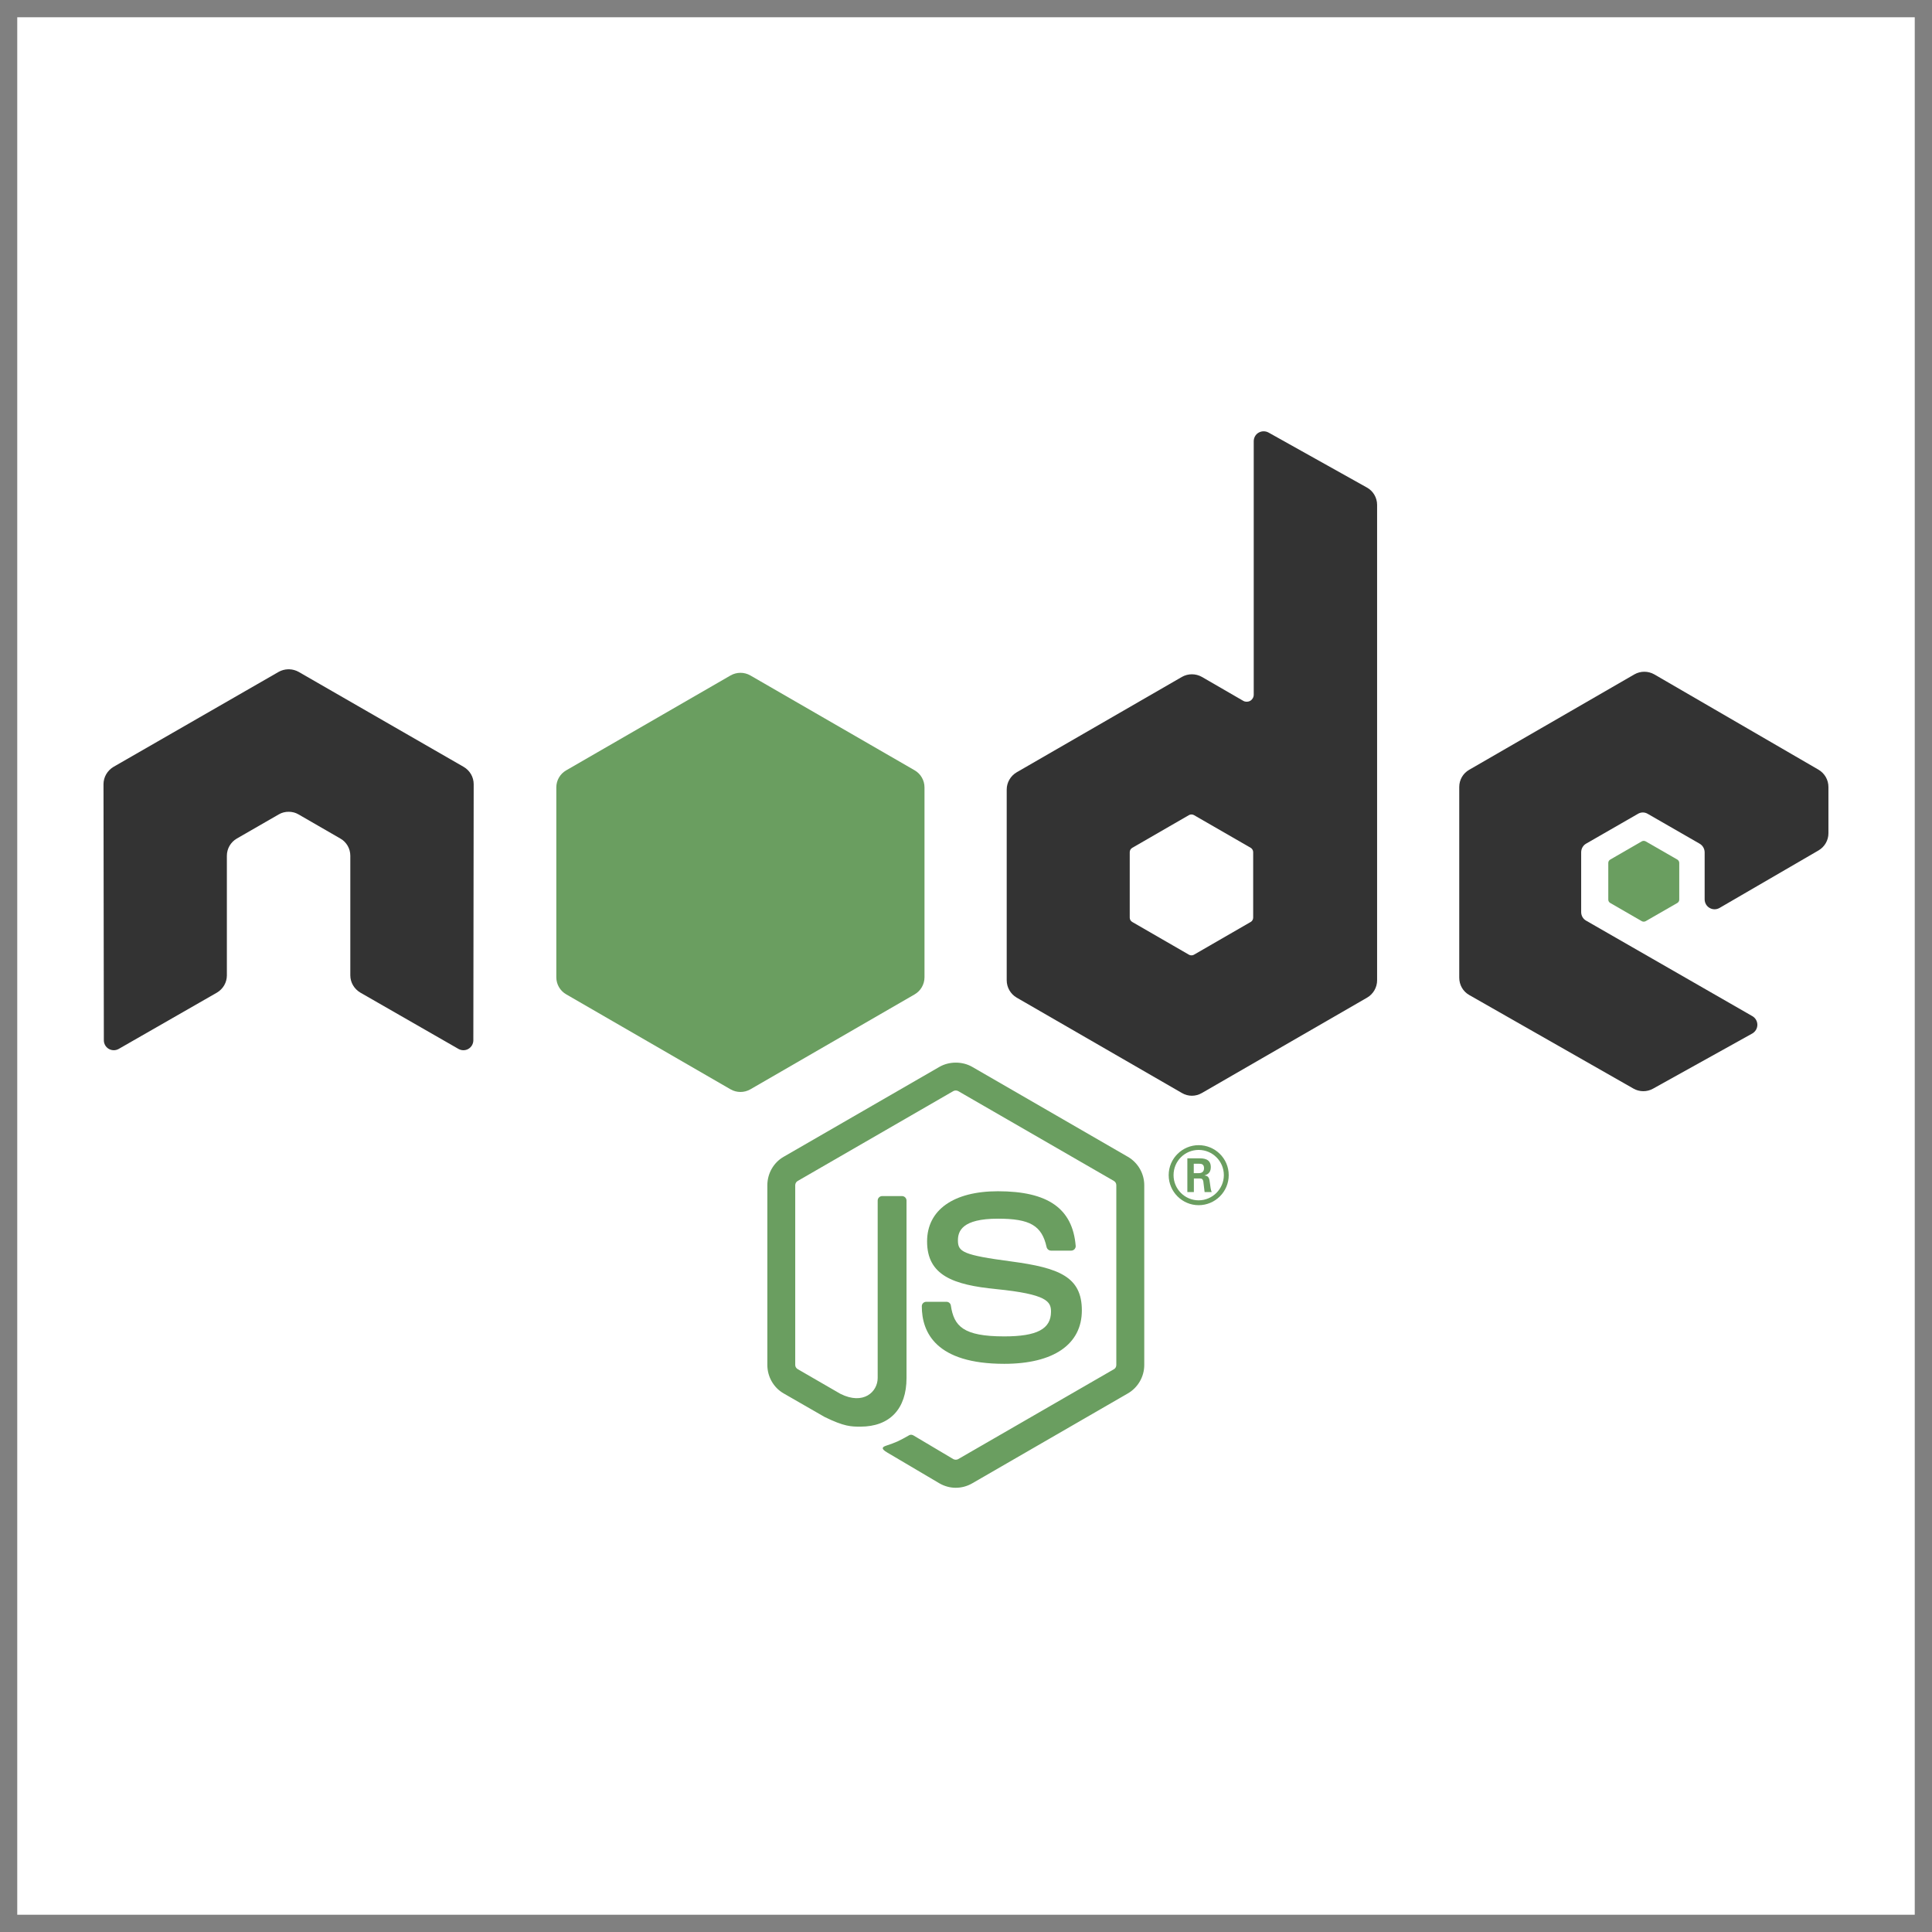
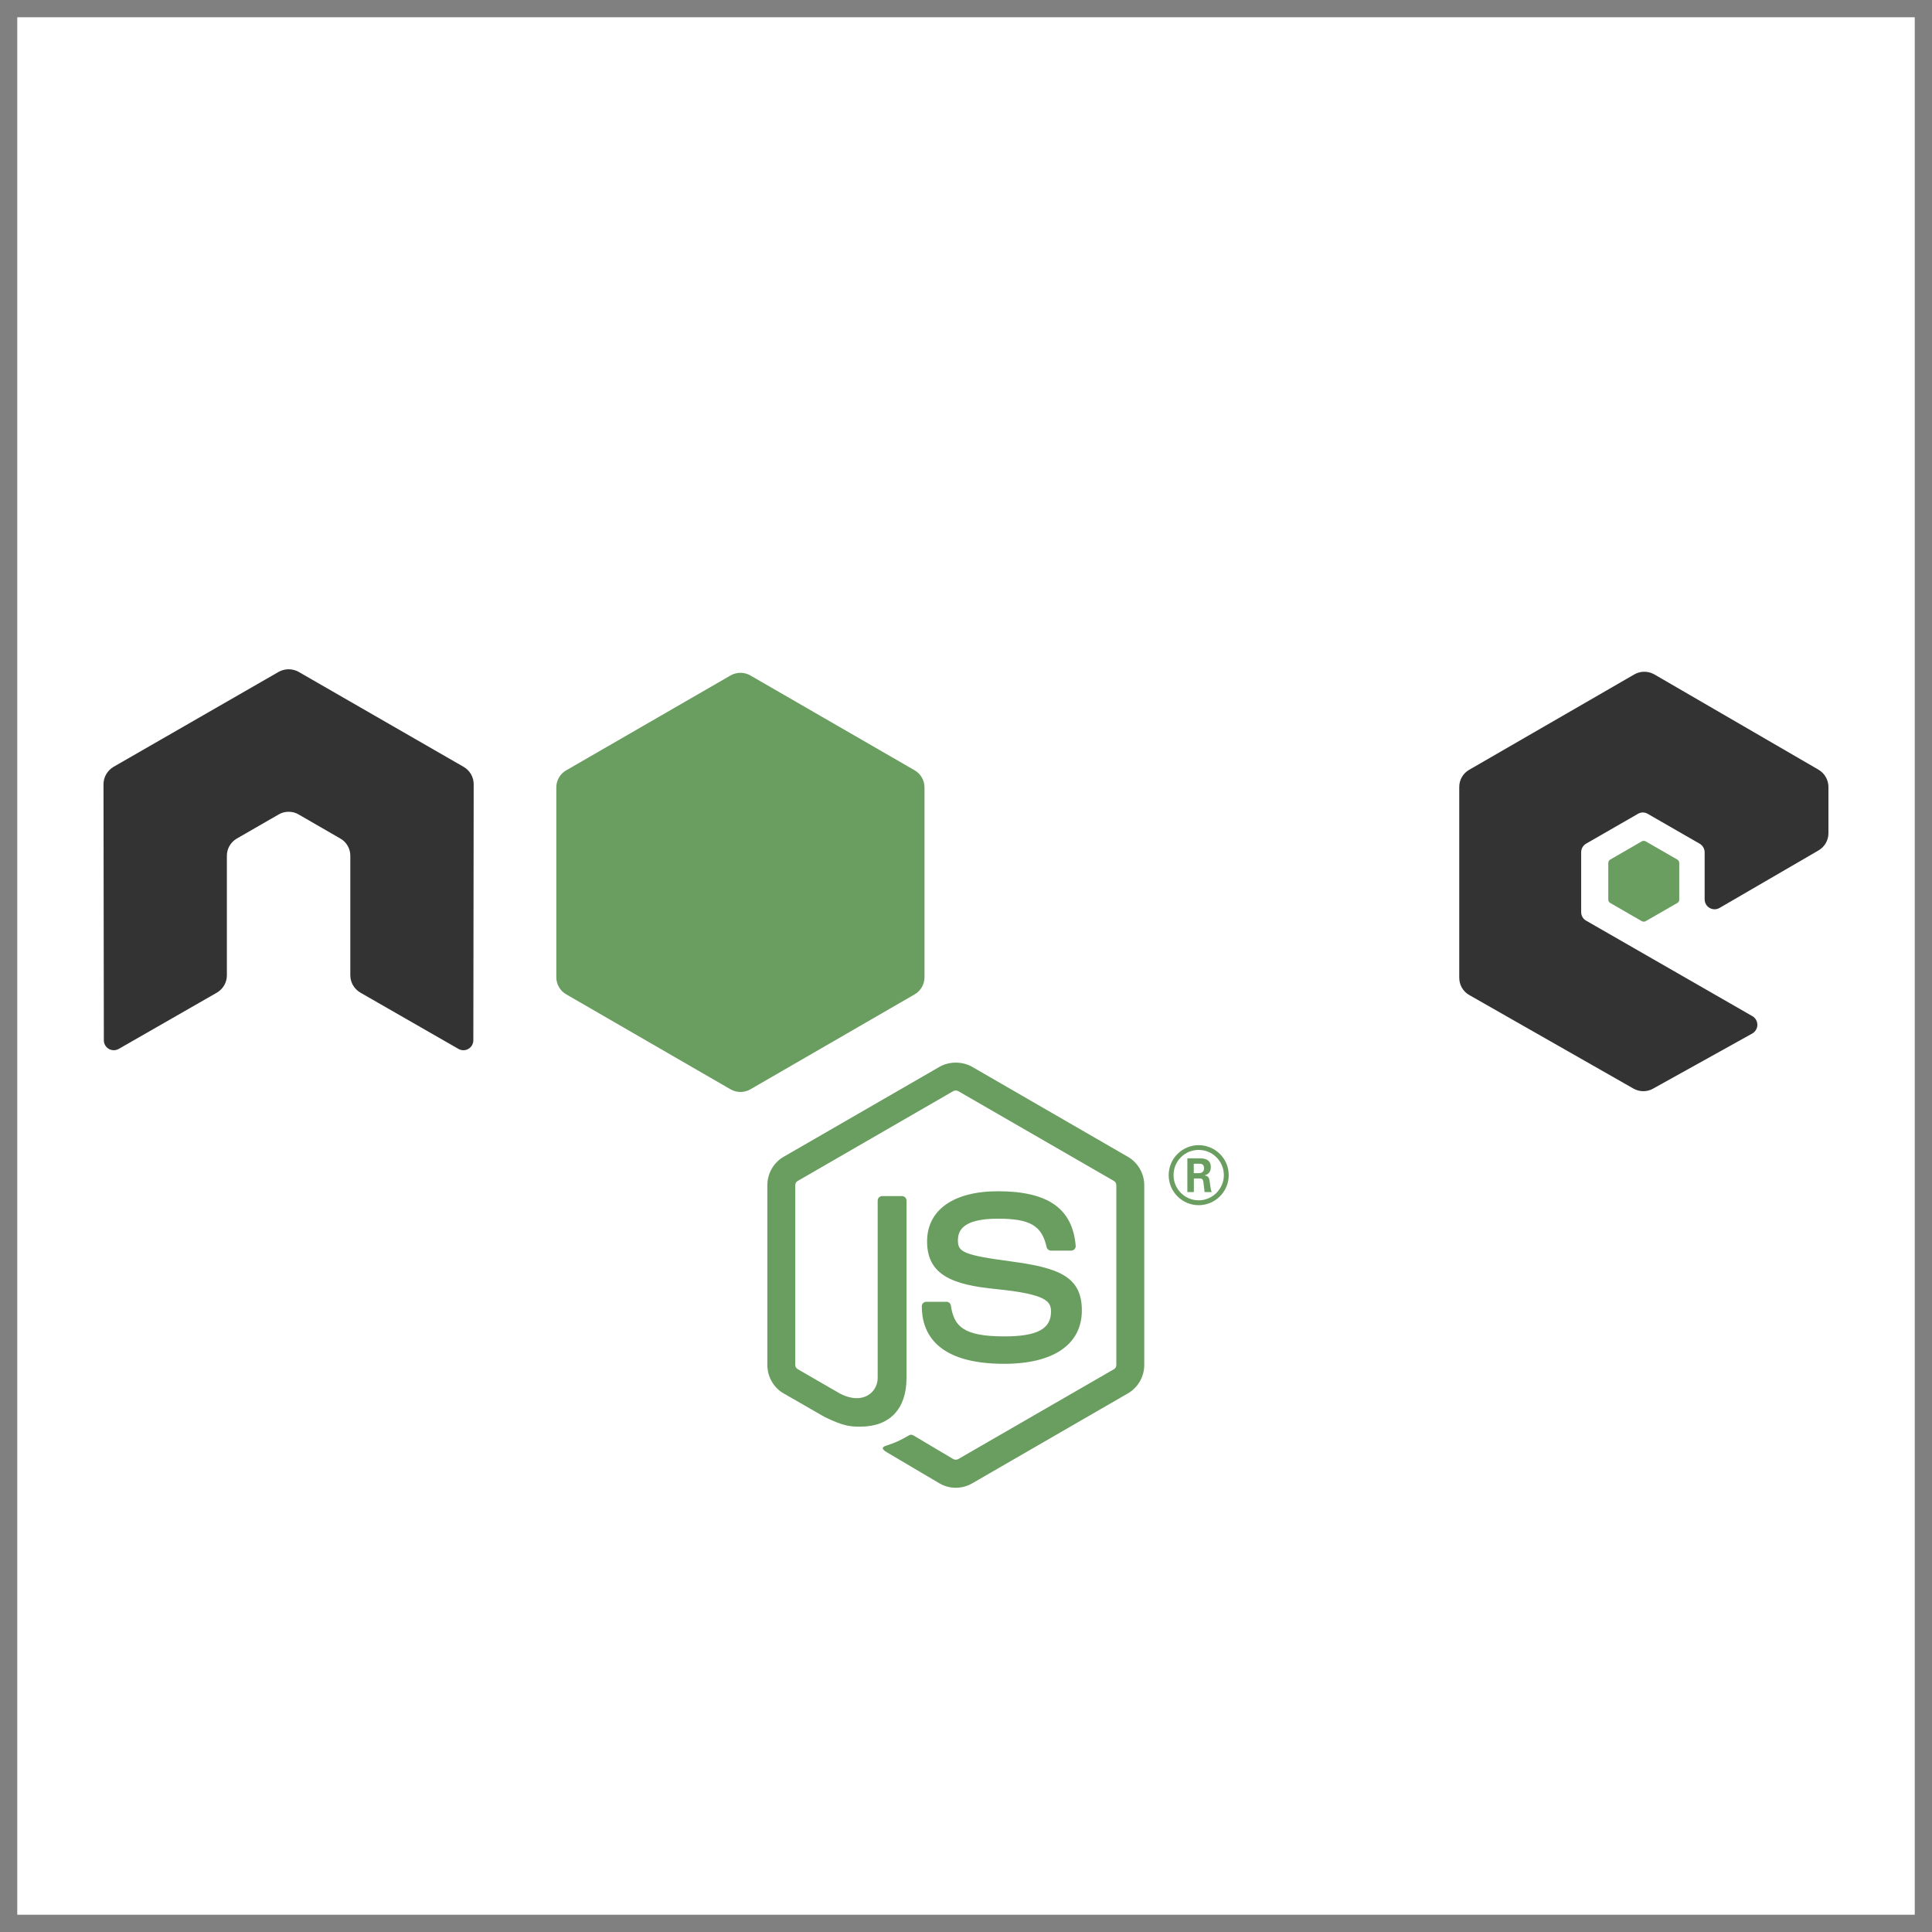
<svg xmlns="http://www.w3.org/2000/svg" width="56" height="56" viewBox="0 0 56 56" fill="none">
  <rect x="0" y="0" width="56" height="56" fill="#808080" stroke="none" />
  <g clip-path="url(#clip0_5136_8780)">
    <rect width="55" height="55" transform="translate(0.5 0.5)" fill="white" />
    <path d="M27.702 43.124C27.538 43.124 27.375 43.079 27.231 42.996L25.722 42.105C25.497 41.977 25.606 41.932 25.68 41.906C25.981 41.804 26.042 41.778 26.362 41.596C26.398 41.58 26.439 41.586 26.474 41.605L27.634 42.294C27.676 42.316 27.734 42.316 27.772 42.294L32.29 39.686C32.331 39.664 32.357 39.615 32.357 39.564V34.355C32.357 34.303 32.331 34.255 32.286 34.23L27.772 31.625C27.73 31.603 27.676 31.603 27.634 31.625L23.123 34.23C23.078 34.255 23.05 34.303 23.05 34.355V39.564C23.05 39.615 23.078 39.66 23.123 39.686L24.36 40.401C25.03 40.737 25.44 40.34 25.44 39.942V34.8C25.44 34.726 25.5 34.669 25.571 34.669H26.145C26.215 34.669 26.276 34.726 26.276 34.8V39.942C26.276 40.839 25.789 41.352 24.94 41.352C24.677 41.352 24.472 41.352 23.899 41.07L22.713 40.388C22.422 40.221 22.242 39.904 22.242 39.564V34.355C22.242 34.015 22.422 33.698 22.713 33.531L27.231 30.923C27.516 30.76 27.894 30.76 28.179 30.923L32.693 33.531C32.985 33.701 33.167 34.015 33.167 34.355V39.564C33.167 39.904 32.985 40.218 32.693 40.388L28.179 42.996C28.035 43.079 27.871 43.124 27.702 43.124Z" fill="#6A9E60" />
    <path d="M29.109 39.531C27.132 39.531 26.719 38.624 26.719 37.861C26.719 37.791 26.776 37.733 26.85 37.733H27.433C27.497 37.733 27.552 37.778 27.561 37.842C27.651 38.438 27.914 38.736 29.109 38.736C30.06 38.736 30.464 38.521 30.464 38.018C30.464 37.727 30.349 37.512 28.872 37.365C27.635 37.243 26.872 36.971 26.872 35.984C26.872 35.071 27.638 34.529 28.926 34.529C30.374 34.529 31.089 35.029 31.179 36.109C31.185 36.144 31.169 36.179 31.146 36.208C31.121 36.234 31.086 36.25 31.05 36.25H30.464C30.403 36.25 30.349 36.205 30.336 36.147C30.198 35.523 29.855 35.324 28.926 35.324C27.888 35.324 27.766 35.683 27.766 35.955C27.766 36.285 27.911 36.378 29.314 36.564C30.701 36.75 31.358 37.009 31.358 37.983C31.358 38.967 30.538 39.531 29.109 39.531Z" fill="#6A9E60" />
    <path d="M35.615 34.062C35.615 34.542 35.224 34.933 34.743 34.933C34.269 34.933 33.875 34.545 33.875 34.062C33.875 33.571 34.279 33.193 34.743 33.193C35.214 33.193 35.615 33.571 35.615 34.062ZM34.016 34.062C34.016 34.465 34.343 34.792 34.743 34.792C35.147 34.792 35.474 34.459 35.474 34.062C35.474 33.655 35.144 33.331 34.743 33.331C34.346 33.331 34.016 33.651 34.016 34.062ZM34.416 33.575H34.753C34.868 33.575 35.096 33.575 35.096 33.831C35.096 34.01 34.98 34.049 34.91 34.071C35.044 34.081 35.054 34.167 35.07 34.292C35.08 34.372 35.096 34.504 35.121 34.552H34.916C34.91 34.504 34.878 34.257 34.878 34.241C34.865 34.187 34.846 34.158 34.775 34.158H34.605V34.552H34.416V33.575ZM34.602 34.004H34.753C34.878 34.004 34.9 33.914 34.9 33.863C34.9 33.732 34.807 33.732 34.759 33.732H34.602V34.004Z" fill="#6A9E60" />
    <path fill-rule="evenodd" clip-rule="evenodd" d="M13.73 22.732C13.73 22.524 13.621 22.335 13.441 22.229L8.655 19.474C8.575 19.429 8.482 19.404 8.392 19.4C8.383 19.4 8.347 19.4 8.341 19.4C8.251 19.404 8.158 19.429 8.078 19.474L3.288 22.229C3.112 22.335 3 22.524 3 22.732L3.01 30.153C3.01 30.255 3.064 30.351 3.154 30.403C3.244 30.454 3.352 30.454 3.442 30.403L6.287 28.772C6.467 28.666 6.576 28.477 6.576 28.272V24.805C6.576 24.597 6.688 24.408 6.864 24.306L8.078 23.607C8.168 23.553 8.267 23.53 8.367 23.53C8.466 23.53 8.565 23.553 8.655 23.607L9.866 24.306C10.045 24.408 10.154 24.597 10.154 24.805V28.272C10.154 28.477 10.266 28.666 10.446 28.772L13.288 30.403C13.377 30.454 13.49 30.454 13.576 30.403C13.666 30.351 13.72 30.255 13.72 30.153L13.73 22.732Z" fill="#333333" />
-     <path fill-rule="evenodd" clip-rule="evenodd" d="M36.77 12.538C36.68 12.489 36.571 12.489 36.481 12.541C36.392 12.592 36.34 12.688 36.34 12.791V20.137C36.34 20.211 36.299 20.278 36.238 20.314C36.174 20.349 36.097 20.349 36.036 20.314L34.838 19.621C34.658 19.519 34.437 19.519 34.258 19.621L29.468 22.386C29.292 22.489 29.18 22.681 29.18 22.886V28.416C29.18 28.621 29.292 28.813 29.468 28.916L34.258 31.681C34.437 31.787 34.658 31.787 34.838 31.681L39.628 28.916C39.804 28.813 39.916 28.621 39.916 28.416V14.633C39.916 14.425 39.801 14.229 39.618 14.13L36.77 12.538ZM36.324 26.599C36.324 26.651 36.295 26.699 36.251 26.724L34.607 27.673C34.562 27.698 34.508 27.698 34.463 27.673L32.819 26.724C32.775 26.699 32.746 26.651 32.746 26.599V24.7C32.746 24.648 32.775 24.6 32.819 24.575L34.463 23.626C34.508 23.601 34.562 23.601 34.607 23.626L36.254 24.575C36.295 24.6 36.324 24.648 36.324 24.7V26.599Z" fill="#333333" />
    <path fill-rule="evenodd" clip-rule="evenodd" d="M52.709 24.651C52.889 24.546 52.998 24.357 52.998 24.152V22.812C52.998 22.604 52.889 22.415 52.709 22.309L47.952 19.548C47.772 19.445 47.551 19.445 47.372 19.548L42.585 22.313C42.406 22.415 42.297 22.604 42.297 22.812V28.339C42.297 28.547 42.406 28.74 42.588 28.842L47.346 31.553C47.519 31.652 47.737 31.655 47.913 31.556L50.79 29.957C50.88 29.906 50.938 29.81 50.938 29.704C50.938 29.601 50.883 29.505 50.794 29.454L45.975 26.686C45.885 26.635 45.831 26.542 45.831 26.436V24.706C45.831 24.6 45.885 24.504 45.975 24.453L47.474 23.591C47.564 23.536 47.673 23.536 47.763 23.591L49.262 24.453C49.352 24.504 49.41 24.6 49.41 24.706V26.067C49.41 26.17 49.464 26.266 49.554 26.317C49.643 26.369 49.752 26.369 49.842 26.317L52.709 24.651Z" fill="#333333" />
    <path fill-rule="evenodd" clip-rule="evenodd" d="M47.588 24.387C47.623 24.368 47.665 24.368 47.7 24.387L48.62 24.916C48.655 24.939 48.674 24.974 48.674 25.012V26.076C48.674 26.114 48.655 26.15 48.62 26.172L47.7 26.701C47.665 26.72 47.623 26.72 47.588 26.701L46.672 26.172C46.636 26.15 46.617 26.114 46.617 26.076V25.012C46.617 24.974 46.636 24.939 46.672 24.916L47.588 24.387Z" fill="#6A9E60" />
    <path fill-rule="evenodd" clip-rule="evenodd" d="M21.751 19.579C21.572 19.476 21.354 19.476 21.174 19.579L16.413 22.328C16.234 22.43 16.125 22.619 16.125 22.824V28.326C16.125 28.53 16.234 28.72 16.413 28.822L21.174 31.574C21.354 31.677 21.572 31.677 21.751 31.574L26.512 28.822C26.688 28.72 26.797 28.53 26.797 28.326V22.824C26.797 22.619 26.688 22.43 26.512 22.328L21.751 19.579Z" fill="#6A9E60" />
  </g>
  <defs>
    <clipPath id="clip0_5136_8780">
      <rect width="55" height="55" fill="white" transform="translate(0.5 0.5)" />
    </clipPath>
  </defs>
</svg>